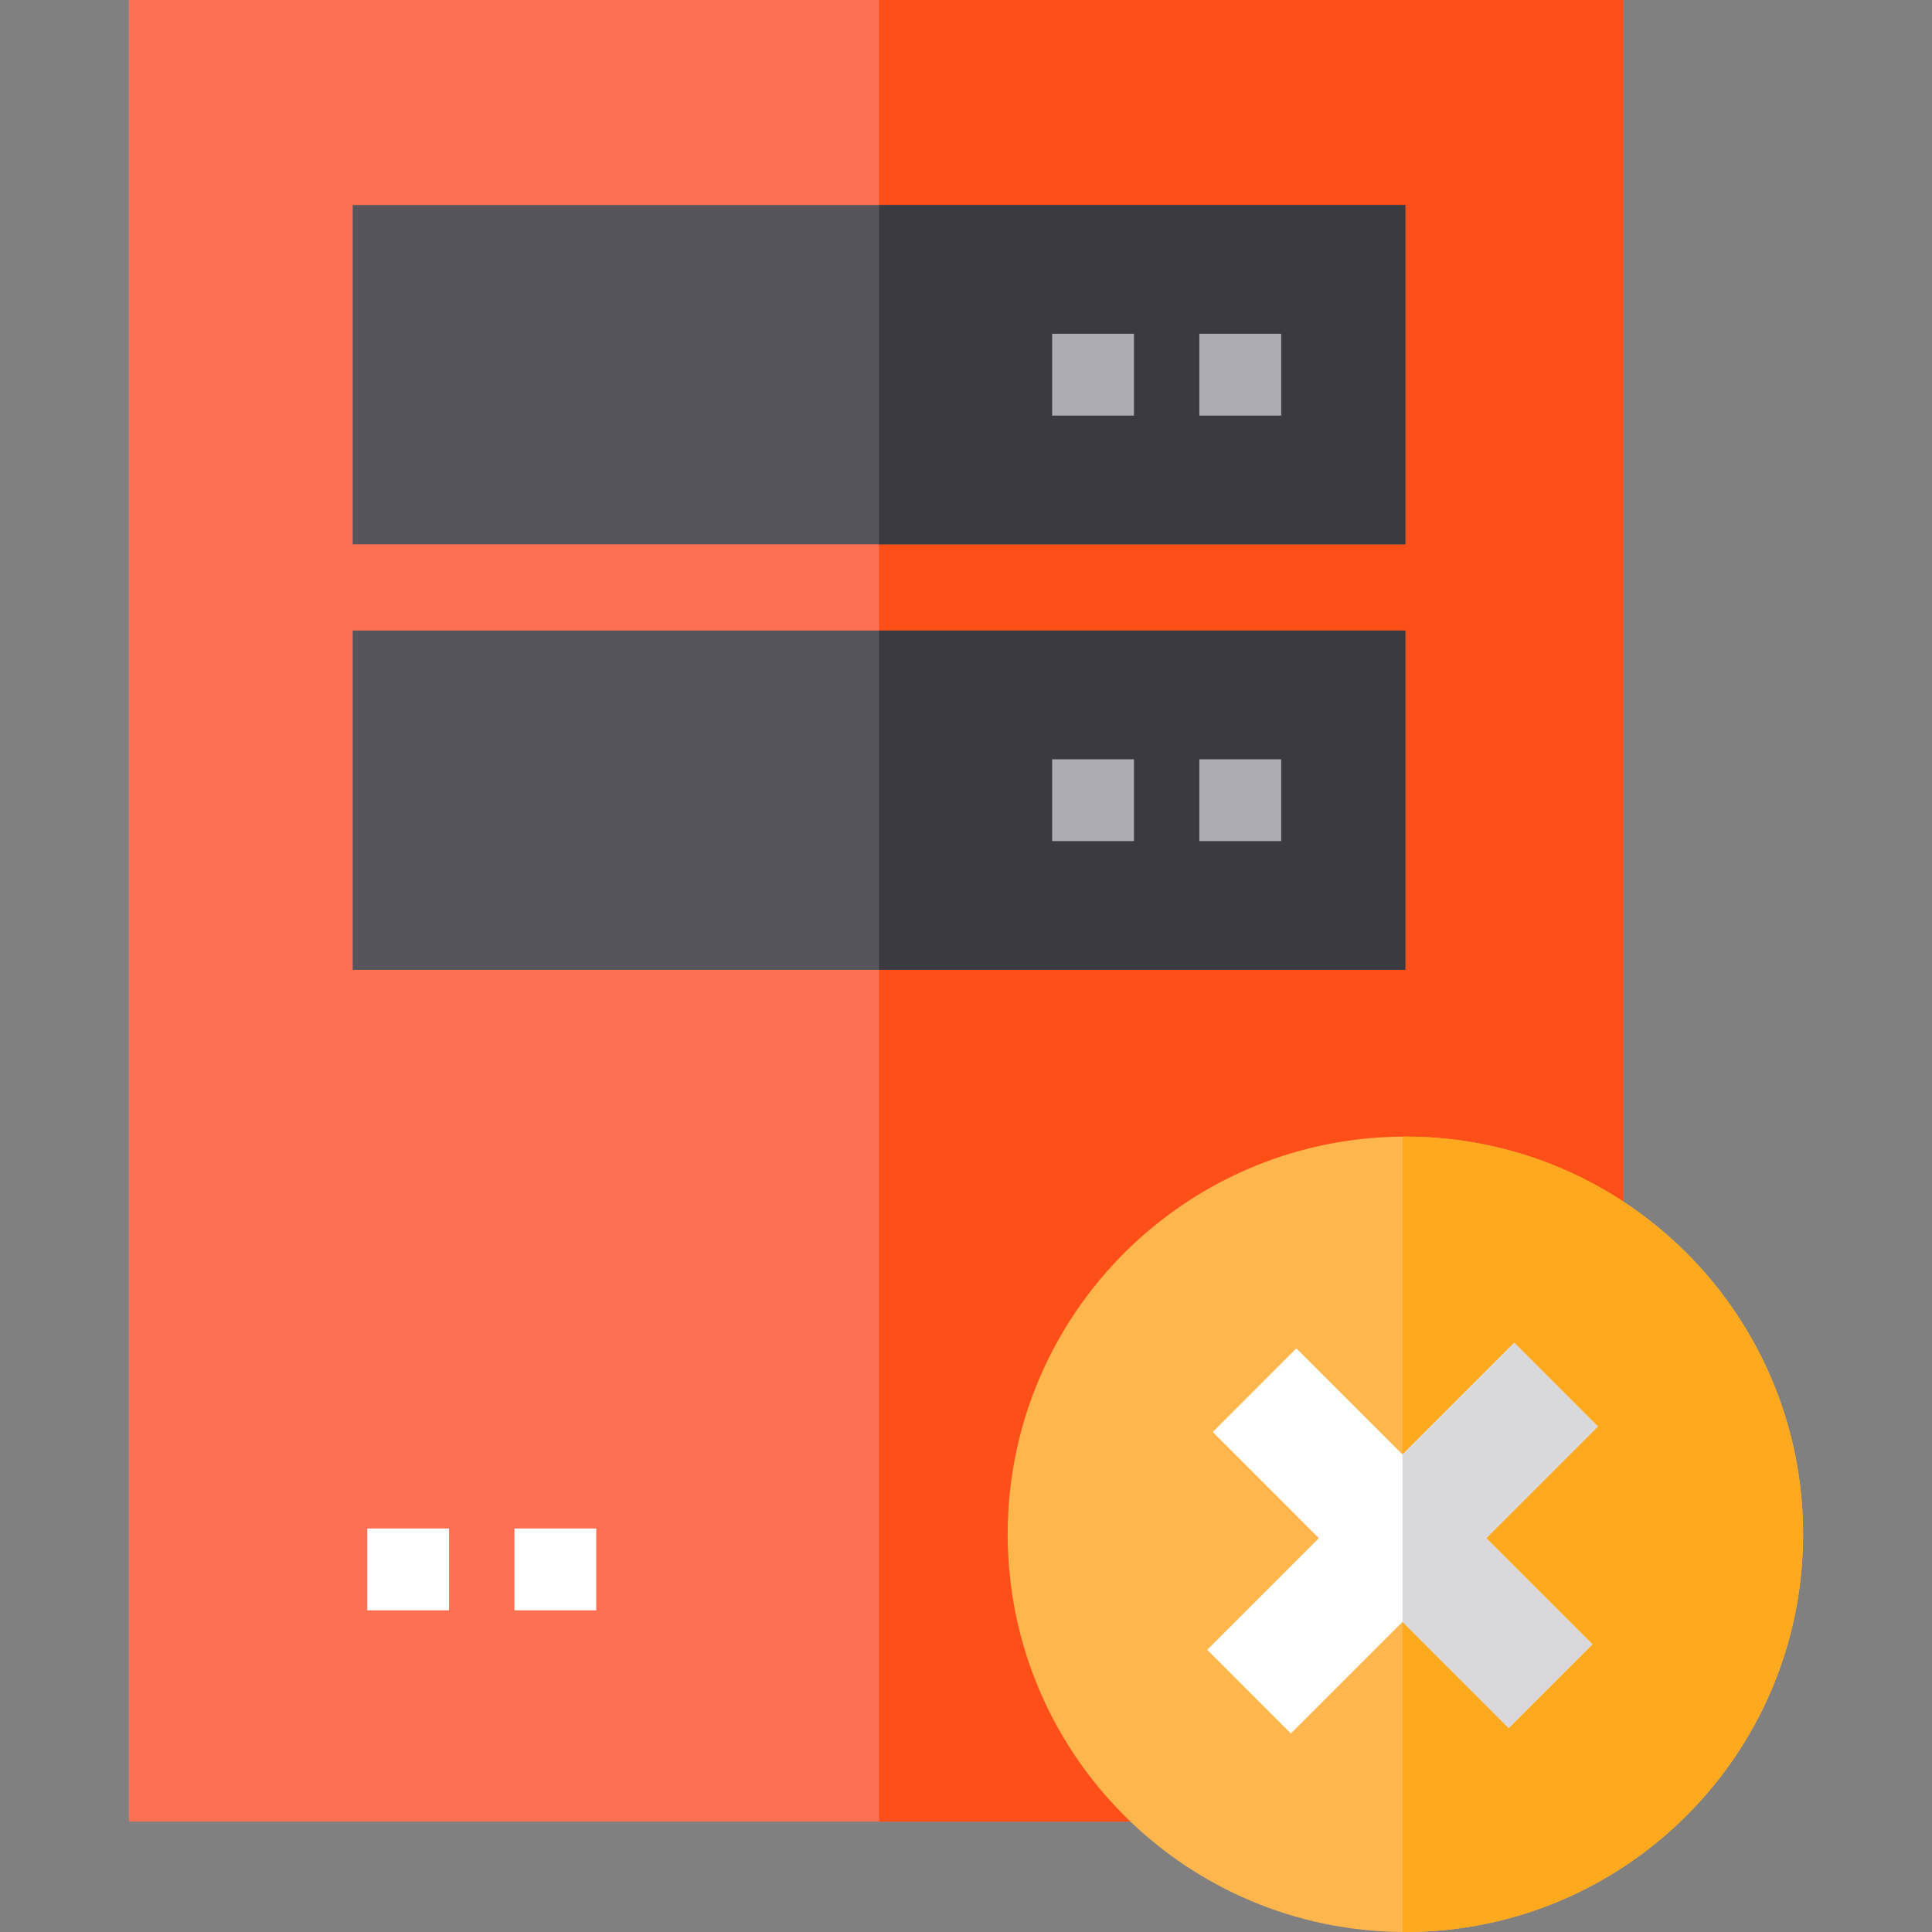
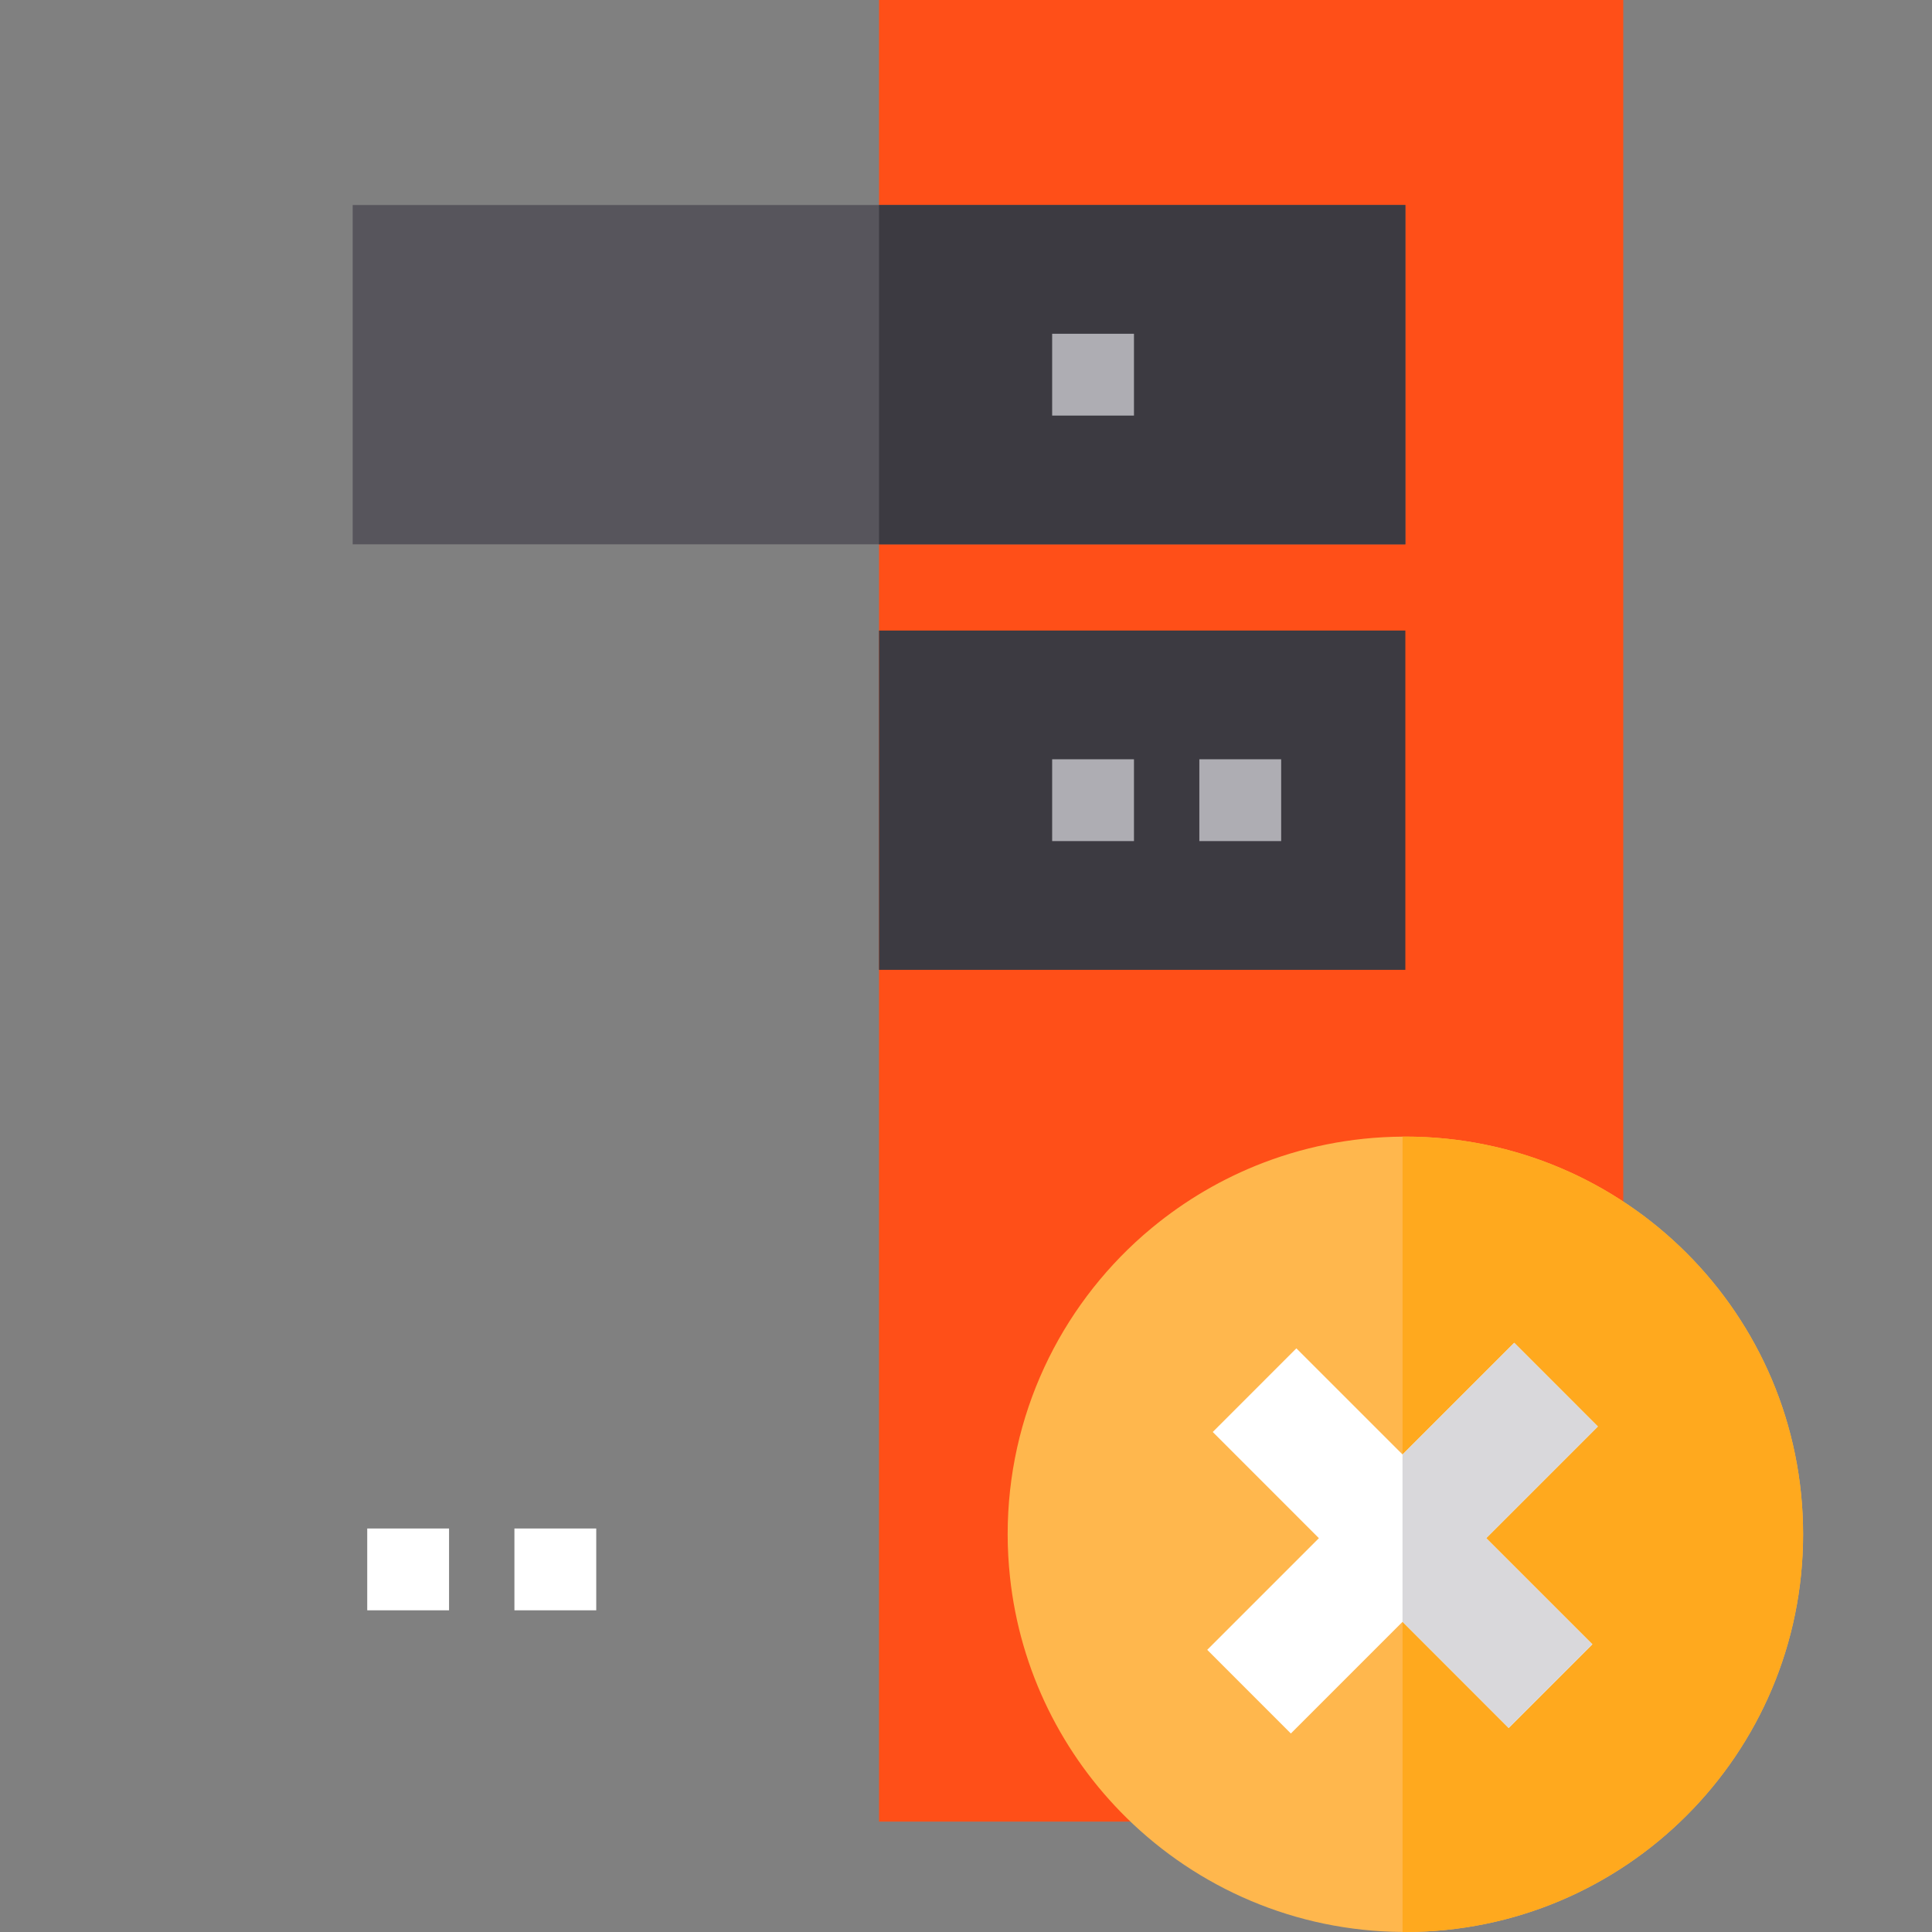
<svg xmlns="http://www.w3.org/2000/svg" version="1.1" id="Layer_1" viewBox="0 0 512 512" xml:space="preserve">
  <rect x="0" y="0" width="512" height="512" fill="#808080" stroke="none" />
-   <rect x="34.162" style="fill:#FD7052;" width="396.018" height="482.745" />
  <rect x="232.951" style="fill:#FF4F18;" width="197.225" height="482.745" />
  <g>
    <rect x="93.466" y="54.335" style="fill:#57555C;" width="278.968" height="89.914" />
-     <rect x="93.466" y="167.101" style="fill:#57555C;" width="278.968" height="89.914" />
  </g>
  <g>
    <rect x="97.322" y="405.067" style="fill:#FFFFFF;" width="21.682" height="21.682" />
    <rect x="136.328" y="405.067" style="fill:#FFFFFF;" width="21.682" height="21.682" />
    <rect x="287.494" y="88.451" style="fill:#FFFFFF;" width="21.682" height="21.682" />
-     <rect x="326.501" y="88.451" style="fill:#FFFFFF;" width="21.682" height="21.682" />
  </g>
  <g>
    <rect x="232.951" y="54.335" style="fill:#3C3A41;" width="139.484" height="89.914" />
    <rect x="232.951" y="167.101" style="fill:#3C3A41;" width="139.484" height="89.914" />
  </g>
  <g>
    <rect x="278.832" y="88.451" style="fill:#AEADB3;" width="21.682" height="21.682" />
-     <rect x="317.838" y="88.451" style="fill:#AEADB3;" width="21.682" height="21.682" />
    <rect x="278.832" y="201.217" style="fill:#AEADB3;" width="21.682" height="21.682" />
    <rect x="317.838" y="201.217" style="fill:#AEADB3;" width="21.682" height="21.682" />
  </g>
  <path style="fill:#FFB74D;" d="M477.838,406.601C477.838,464.812,430.65,512,372.439,512c-0.251,0-0.502,0-0.752-0.01  c-28.474-0.188-54.251-11.682-73.101-30.208c-16.927-16.635-28.265-38.933-30.929-63.844c-0.397-3.72-0.617-7.502-0.617-11.337  c0-31.587,13.908-59.925,35.913-79.245c0.24-0.209,0.481-0.418,0.721-0.616c8.579-7.398,18.369-13.427,29.017-17.774  c12.048-4.901,25.203-7.659,38.996-7.743c0.251-0.01,0.502-0.01,0.752-0.01C430.65,301.212,477.838,348.389,477.838,406.601z" />
  <path style="fill:#FFA91E;" d="M477.838,406.601C477.838,464.812,430.65,512,372.439,512c-0.251,0-0.502,0-0.752-0.01V301.222  c0.251-0.01,0.502-0.01,0.752-0.01C430.65,301.212,477.838,348.389,477.838,406.601z" />
  <polygon style="fill:#FFFFFF;" points="393.854,407.63 421.993,435.759 399.82,457.932 371.692,429.792 342.09,459.394   319.927,437.222 349.519,407.63 321.39,379.491 343.552,357.328 371.681,385.447 371.692,385.457 401.283,355.865 423.446,378.038   " />
  <polygon style="fill:#D9D8DB;" points="393.854,407.63 421.993,435.759 399.82,457.932 371.692,429.792 371.681,429.803   371.681,385.447 371.692,385.457 401.283,355.865 423.446,378.038 " />
</svg>